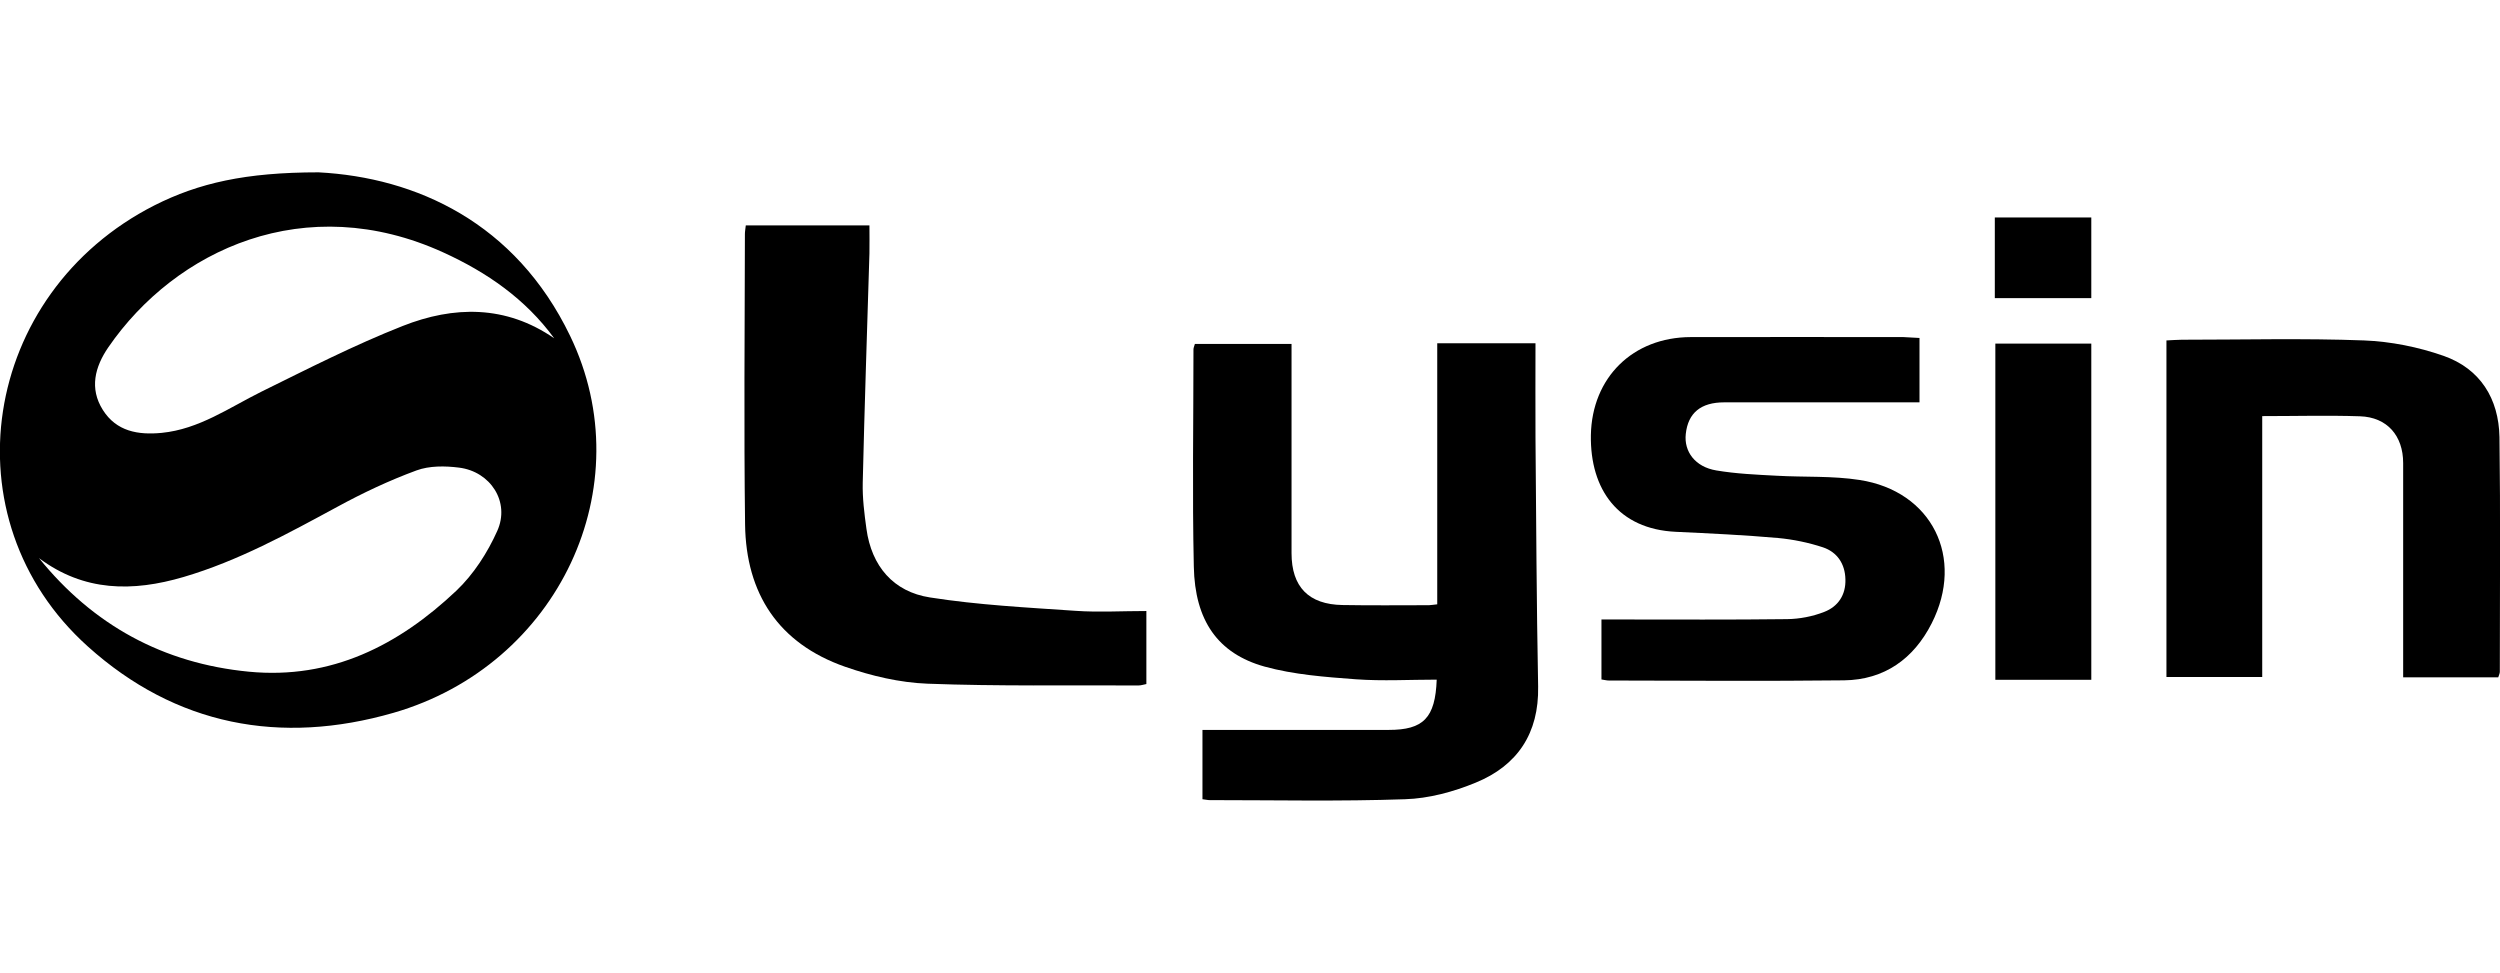
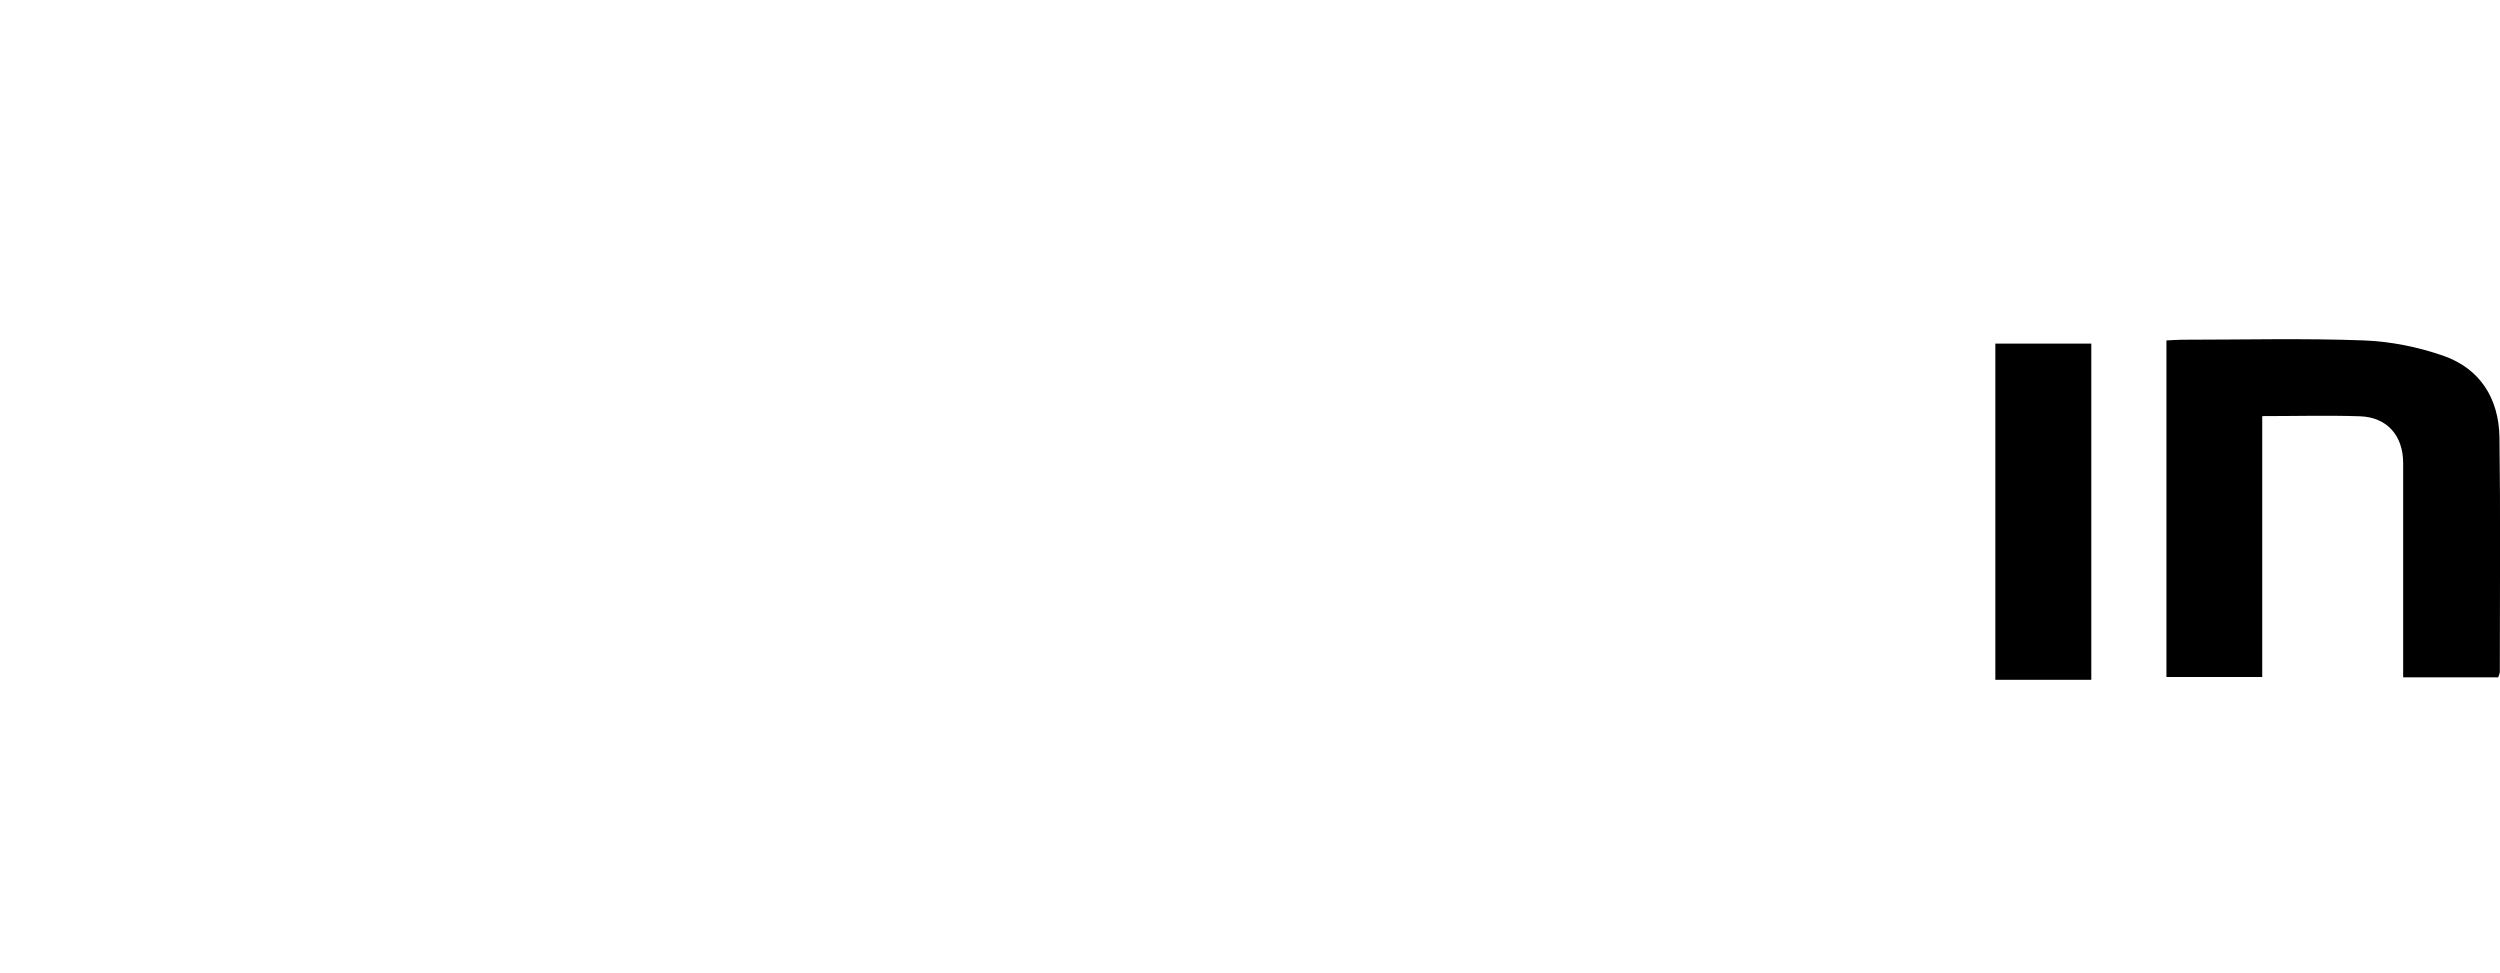
<svg xmlns="http://www.w3.org/2000/svg" version="1.1" id="Layer_1" x="0px" y="0px" viewBox="0 0 141.73 55.15" style="enable-background:new 0 0 141.73 55.15;" xml:space="preserve">
  <g>
    <g>
-       <path d="M18.06,9.77c5.52,0.29,11.16,2.84,14.26,9.27c4.12,8.53-0.66,18.67-10.01,21.37c-6.41,1.85-12.35,0.72-17.33-3.76 c-8.05-7.23-6.04-20.02,3.78-25.01C11.26,10.38,13.91,9.77,18.06,9.77z M2.21,31.64c3.07,3.8,7.04,5.97,11.9,6.44 c4.68,0.45,8.49-1.5,11.76-4.59c0.98-0.93,1.77-2.16,2.32-3.39c0.74-1.64-0.38-3.37-2.17-3.59c-0.79-0.1-1.68-0.11-2.41,0.16 c-1.55,0.57-3.05,1.28-4.5,2.07c-2.81,1.52-5.61,3.06-8.7,3.97C7.52,33.56,4.76,33.55,2.21,31.64z M31.42,19.18 c-1.63-2.23-3.81-3.74-6.29-4.87c-7.81-3.56-15.17-0.17-18.99,5.38c-0.76,1.11-1.08,2.33-0.31,3.55c0.77,1.22,2,1.43,3.34,1.3 c2.11-0.21,3.81-1.42,5.64-2.33c2.64-1.3,5.28-2.65,8.02-3.73C25.72,17.34,28.67,17.28,31.42,19.18z" />
-       <path d="M81.48,19.46c1.93,0,3.67,0,5.57,0c0,1.8-0.01,3.57,0,5.34c0.04,4.71,0.06,9.41,0.15,14.12c0.05,2.65-1.17,4.48-3.54,5.45 c-1.26,0.52-2.66,0.9-4.01,0.94c-3.69,0.13-7.38,0.05-11.07,0.05c-0.12,0-0.23-0.03-0.41-0.05c0-1.27,0-2.52,0-3.93 c0.31,0,0.62,0,0.94,0c3.21,0,6.41,0,9.62,0c1.96,0,2.64-0.67,2.72-2.85c-1.53,0-3.06,0.09-4.58-0.02 c-1.74-0.13-3.51-0.26-5.18-0.72c-2.65-0.74-3.95-2.61-4.01-5.67c-0.09-4.1-0.02-8.21-0.02-12.31c0-0.09,0.04-0.17,0.08-0.31 c1.79,0,3.59,0,5.48,0c0,0.35,0,0.67,0,1c0,3.62,0,7.24,0,10.86c0,1.91,0.97,2.91,2.89,2.94c1.63,0.03,3.27,0.01,4.9,0.01 c0.12,0,0.24-0.03,0.47-0.05C81.48,29.34,81.48,24.44,81.48,19.46z" />
      <path d="M141.63,38.4c-1.81,0-3.55,0-5.39,0c0-0.37,0-0.69,0-1.02c0-3.71,0-7.42,0-11.13c0-1.55-0.91-2.6-2.45-2.65 c-1.81-0.06-3.63-0.01-5.54-0.01c0,4.92,0,9.82,0,14.79c-1.86,0-3.62,0-5.43,0c0-6.35,0-12.67,0-19.08 c0.29-0.01,0.58-0.04,0.87-0.04c3.45,0,6.9-0.09,10.34,0.04c1.51,0.06,3.06,0.37,4.49,0.87c2.09,0.73,3.14,2.43,3.18,4.61 c0.06,4.43,0.02,8.87,0.02,13.3C141.72,38.17,141.68,38.25,141.63,38.4z" />
-       <path d="M64.99,34.64c0,1.45,0,2.77,0,4.14c-0.16,0.03-0.3,0.08-0.44,0.08c-3.99-0.02-7.98,0.05-11.97-0.1 c-1.57-0.06-3.18-0.44-4.67-0.96c-3.77-1.32-5.62-4.14-5.67-8.07c-0.07-5.49-0.02-10.97-0.01-16.46c0-0.15,0.03-0.29,0.05-0.49 c2.32,0,4.6,0,7.01,0c0,0.52,0.01,1.05,0,1.58c-0.13,4.34-0.28,8.67-0.38,13.01c-0.02,0.87,0.09,1.74,0.21,2.61 c0.29,2.12,1.53,3.57,3.6,3.89c2.73,0.43,5.51,0.57,8.27,0.76C62.29,34.72,63.59,34.64,64.99,34.64z" />
-       <path d="M108.82,19.16c0,1.24,0,2.38,0,3.65c-0.36,0-0.68,0-1,0c-3.36,0-6.71,0-10.07,0c-1.33,0-2.05,0.6-2.18,1.79 c-0.11,1,0.53,1.87,1.73,2.07c1.12,0.19,2.28,0.24,3.42,0.3c1.57,0.09,3.16,0,4.7,0.24c4.11,0.63,5.98,4.41,4.09,8.13 c-1.02,2.01-2.68,3.2-4.97,3.23c-4.44,0.05-8.89,0.02-13.33,0.01c-0.12,0-0.23-0.03-0.42-0.06c0-1.1,0-2.2,0-3.4 c0.36,0,0.68,0,1.01,0c3.17,0,6.35,0.02,9.52-0.02c0.7-0.01,1.44-0.15,2.1-0.41c0.78-0.3,1.23-0.96,1.2-1.85 c-0.02-0.88-0.47-1.54-1.27-1.81c-0.82-0.27-1.69-0.45-2.55-0.53c-1.93-0.17-3.86-0.26-5.79-0.35c-3.26-0.15-4.87-2.39-4.82-5.48 c0.06-3.27,2.38-5.55,5.66-5.56c4.02-0.01,8.04,0,12.06,0C108.19,19.12,108.45,19.14,108.82,19.16z" />
      <path d="M118.56,38.54c-1.84,0-3.61,0-5.44,0c0-6.36,0-12.68,0-19.06c1.8,0,3.59,0,5.44,0C118.56,25.81,118.56,32.13,118.56,38.54 z" />
    </g>
-     <path d="M113.09,16.9c0-1.57,0-3.03,0-4.57c1.84,0,3.63,0,5.47,0c0,1.52,0,3.01,0,4.57C116.75,16.9,114.95,16.9,113.09,16.9z" />
  </g>
</svg>